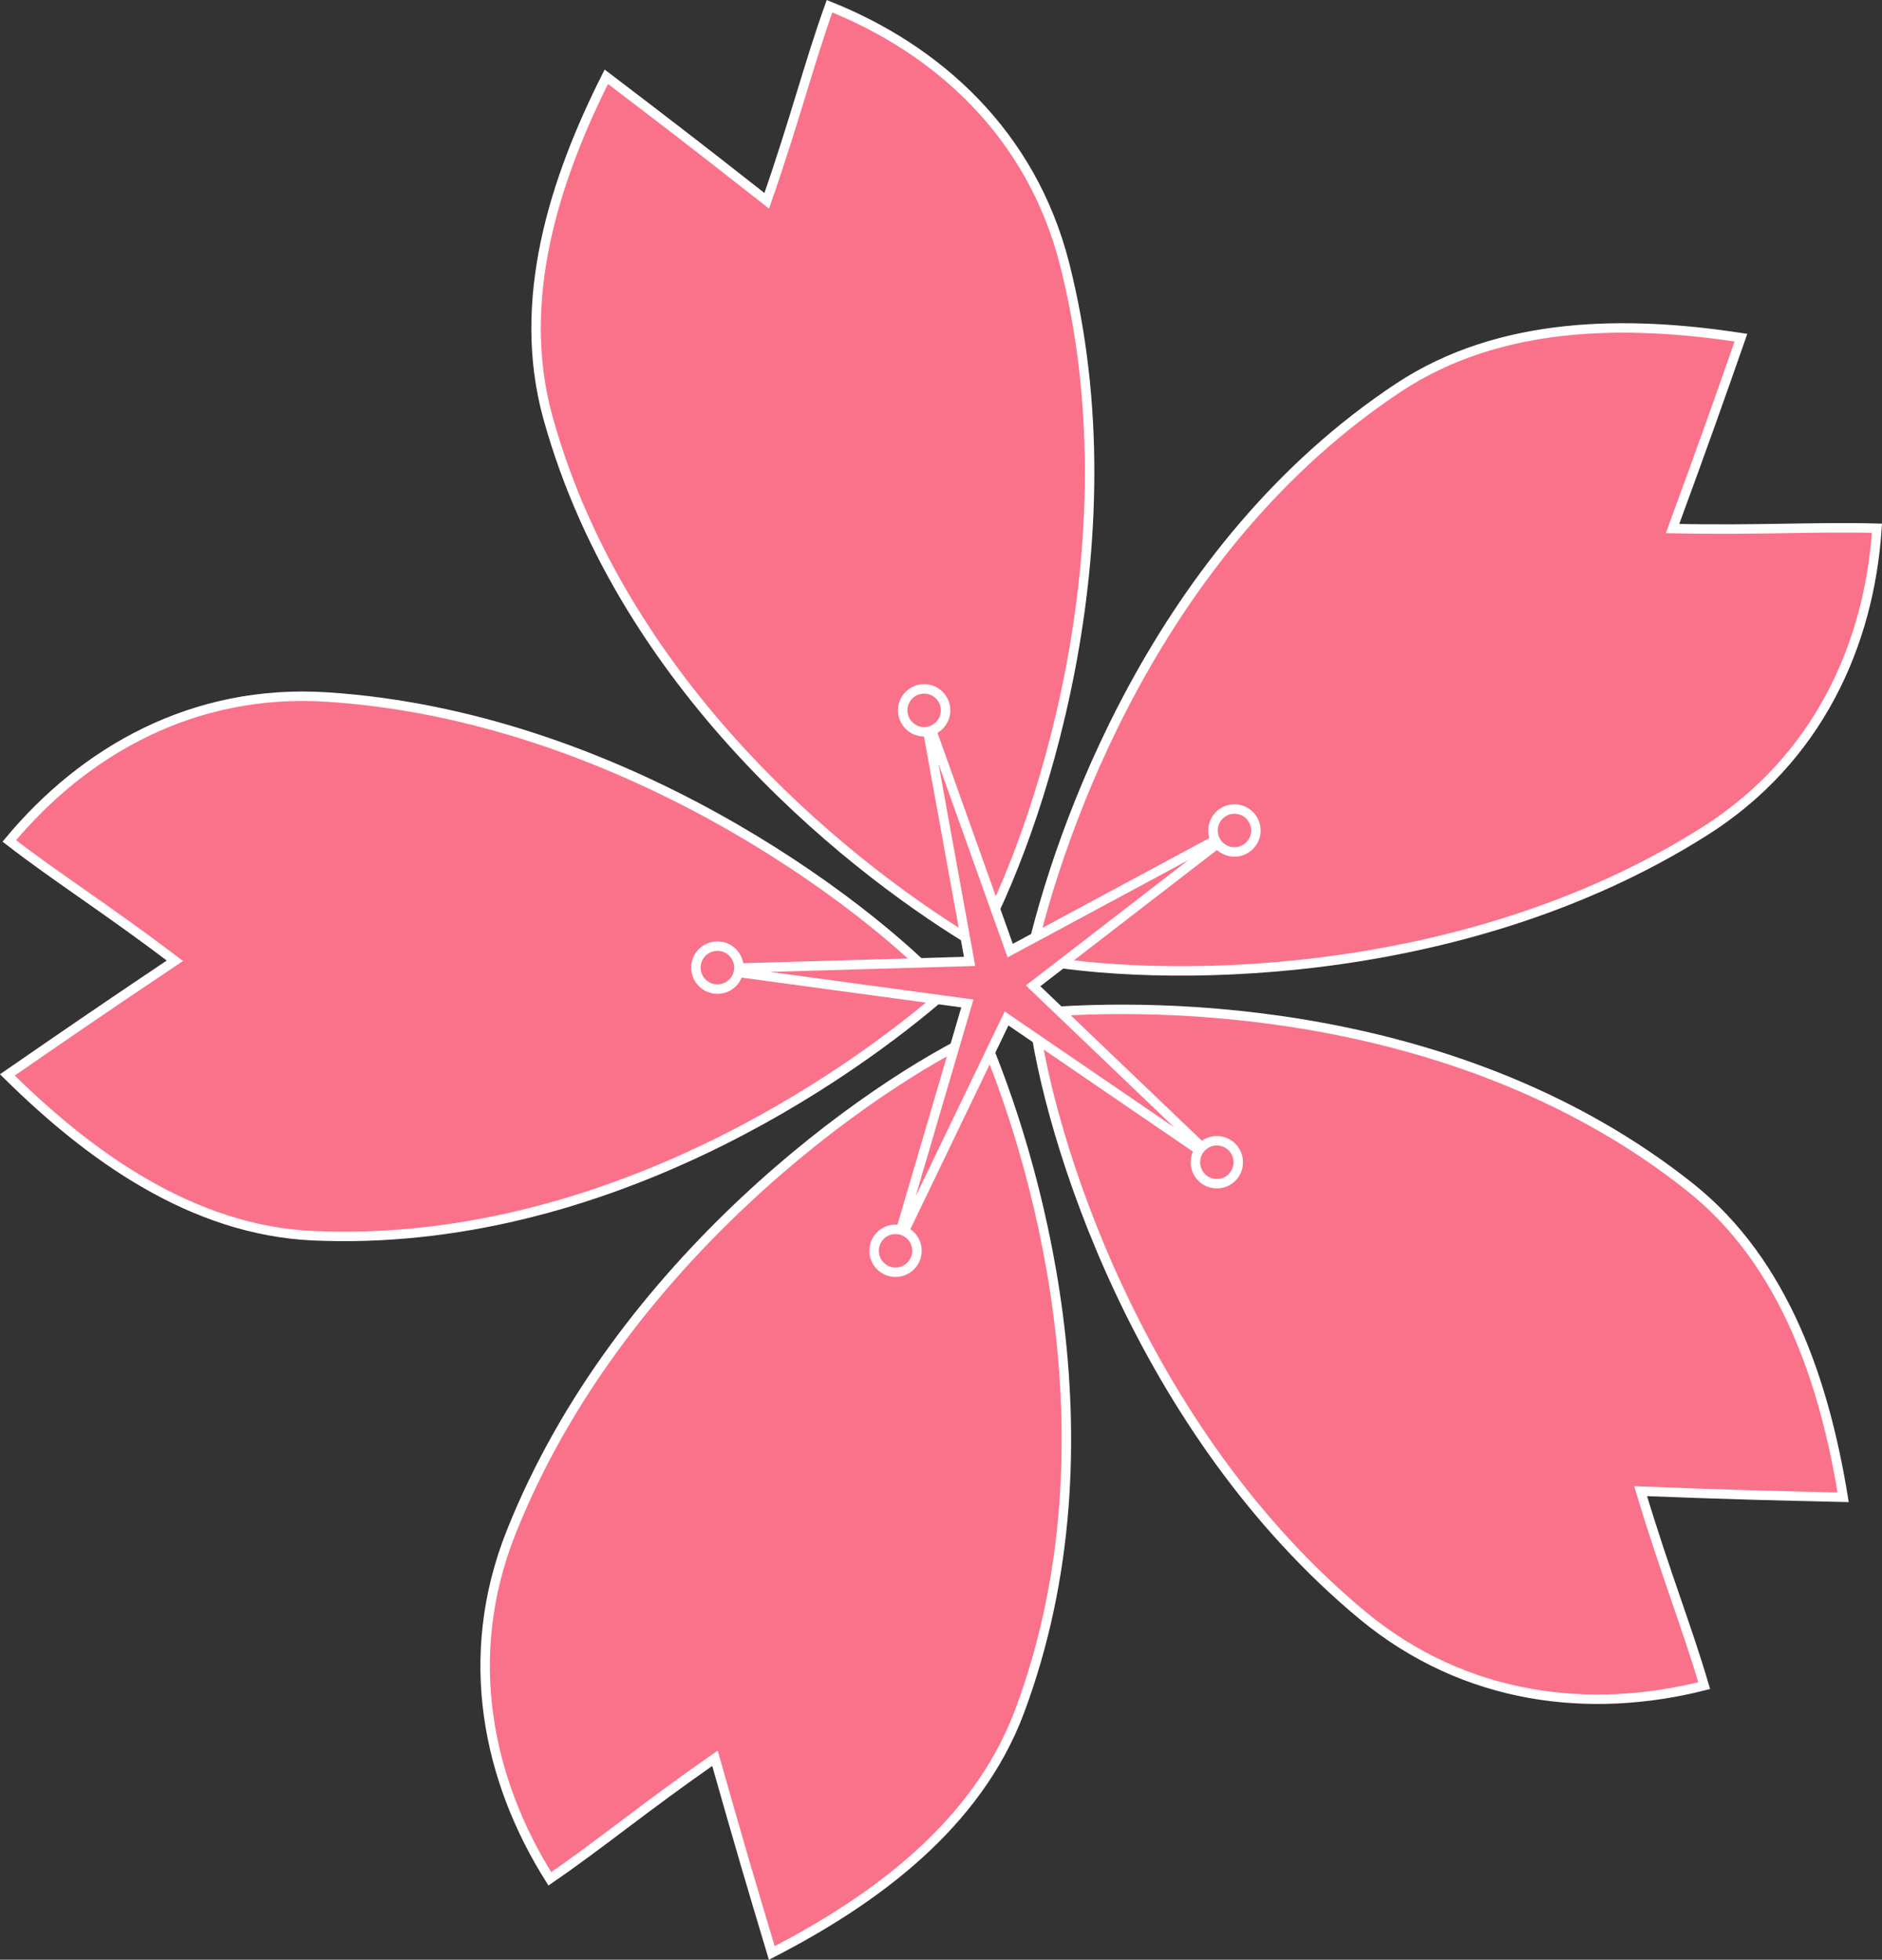
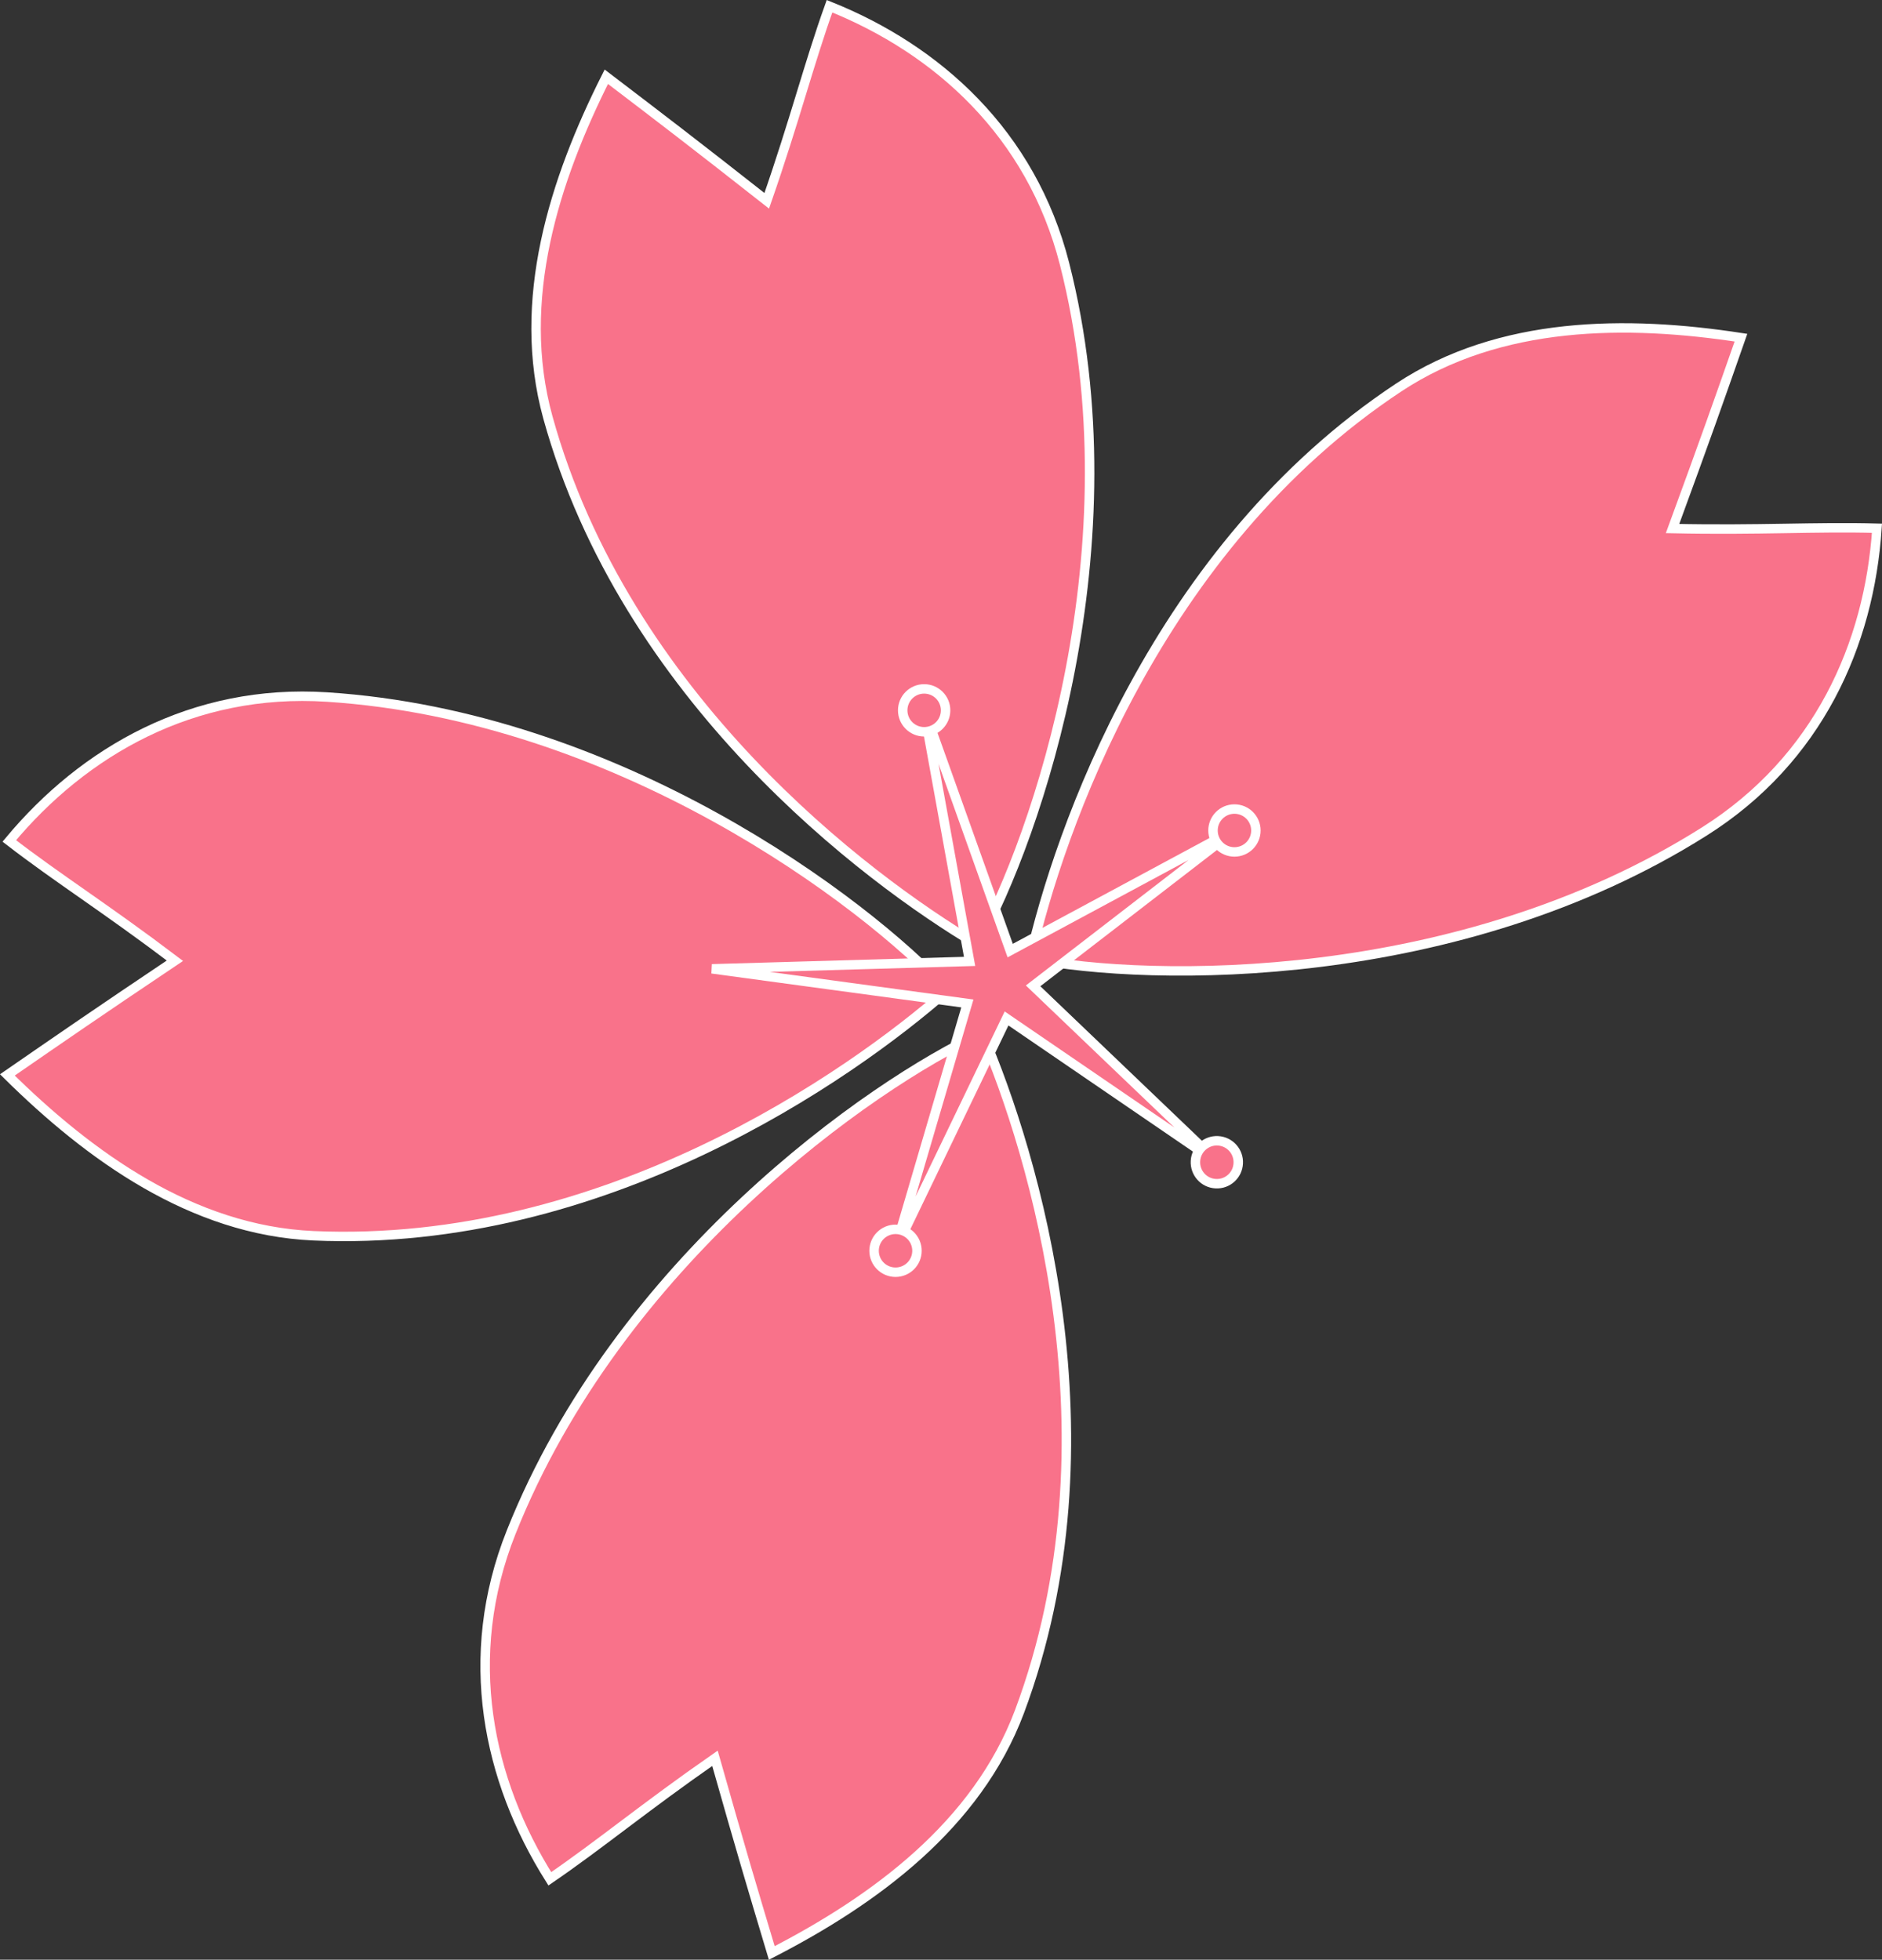
<svg xmlns="http://www.w3.org/2000/svg" version="1.1" id="圖層_1" x="0px" y="0px" width="36.239px" height="37.741px" viewBox="0 0 36.239 37.741" enable-background="new 0 0 36.239 37.741" xml:space="preserve">
  <rect x="0" y="0" width="36.239" height="37.741" fill="#333333" stroke="none" />
  <g>
    <path fill="#F9728A" stroke="#FFFFFF" stroke-width="0.182" d="M0.179,16.195c1.433-1.723,3.534-2.939,6.121-2.771   c5.583,0.362,10.324,3.906,11.941,5.652c-1.886,1.658-6.628,4.969-12.206,4.723c-2.335-0.104-4.313-1.535-5.893-3.098   c1.123-0.775,1.685-1.164,3.226-2.199C2.042,17.497,1.107,16.912,0.179,16.195z" />
    <path fill="#F9728A" stroke="#FFFFFF" stroke-width="0.182" d="M10.587,36.183c-1.194-1.896-1.703-4.27-0.744-6.676   c2.069-5.199,6.905-8.614,9.066-9.612c0.994,2.307,2.679,7.839,0.721,13.07c-0.822,2.189-2.792,3.629-4.769,4.646   c-0.392-1.308-0.587-1.961-1.094-3.749C12.4,34.813,11.556,35.52,10.587,36.183z" />
-     <path fill="#F9728A" stroke="#FFFFFF" stroke-width="0.182" d="M32.815,32.463c-2.172,0.549-4.589,0.296-6.582-1.356   c-4.303-3.576-6.056-9.231-6.338-11.594c2.499-0.232,8.283-0.125,12.652,3.354c1.827,1.456,2.587,3.775,2.944,5.968   c-1.363-0.031-2.046-0.046-3.9-0.117C32.072,30.313,32.484,31.334,32.815,32.463z" />
    <path fill="#F9728A" stroke="#FFFFFF" stroke-width="0.182" d="M36.142,10.173c-0.147,2.234-1.131,4.454-3.321,5.838   c-4.729,2.99-10.65,2.91-12.986,2.446c0.552-2.448,2.442-7.914,7.1-10.996c1.949-1.287,4.391-1.295,6.588-0.958   c-0.451,1.29-0.678,1.933-1.317,3.676C33.87,10.215,34.97,10.14,36.142,10.173z" />
    <path fill="#F9728A" stroke="#FFFFFF" stroke-width="0.182" d="M15.973,0.12c2.08,0.832,3.887,2.453,4.526,4.964   c1.379,5.422-0.522,11.027-1.684,13.106c-2.16-1.281-6.775-4.769-8.265-10.15c-0.623-2.255,0.125-4.576,1.125-6.562   c1.087,0.829,1.63,1.242,3.089,2.389C15.311,2.294,15.577,1.223,15.973,0.12z" />
    <g>
      <polygon fill="#F9728A" stroke="#FFFFFF" stroke-width="0.182" points="13.71,18.658 18.67,18.515 17.784,13.633 19.452,18.307     23.822,15.955 19.893,18.986 23.479,22.416 19.382,19.614 17.229,24.087 18.627,19.325   " />
-       <circle fill="#F9728A" stroke="#FFFFFF" stroke-width="0.182" cx="13.814" cy="18.635" r="0.414" />
      <circle fill="#F9728A" stroke="#FFFFFF" stroke-width="0.182" cx="17.244" cy="24.088" r="0.413" />
      <path fill="#F9728A" stroke="#FFFFFF" stroke-width="0.182" d="M23.452,21.97c0.229,0.012,0.404,0.208,0.391,0.435    c-0.011,0.228-0.205,0.403-0.433,0.391c-0.231-0.012-0.403-0.208-0.391-0.435C23.031,22.133,23.225,21.958,23.452,21.97z" />
      <circle fill="#F9728A" stroke="#FFFFFF" stroke-width="0.182" cx="23.77" cy="15.994" r="0.413" />
      <circle fill="#F9728A" stroke="#FFFFFF" stroke-width="0.182" cx="17.795" cy="13.68" r="0.413" />
    </g>
  </g>
</svg>